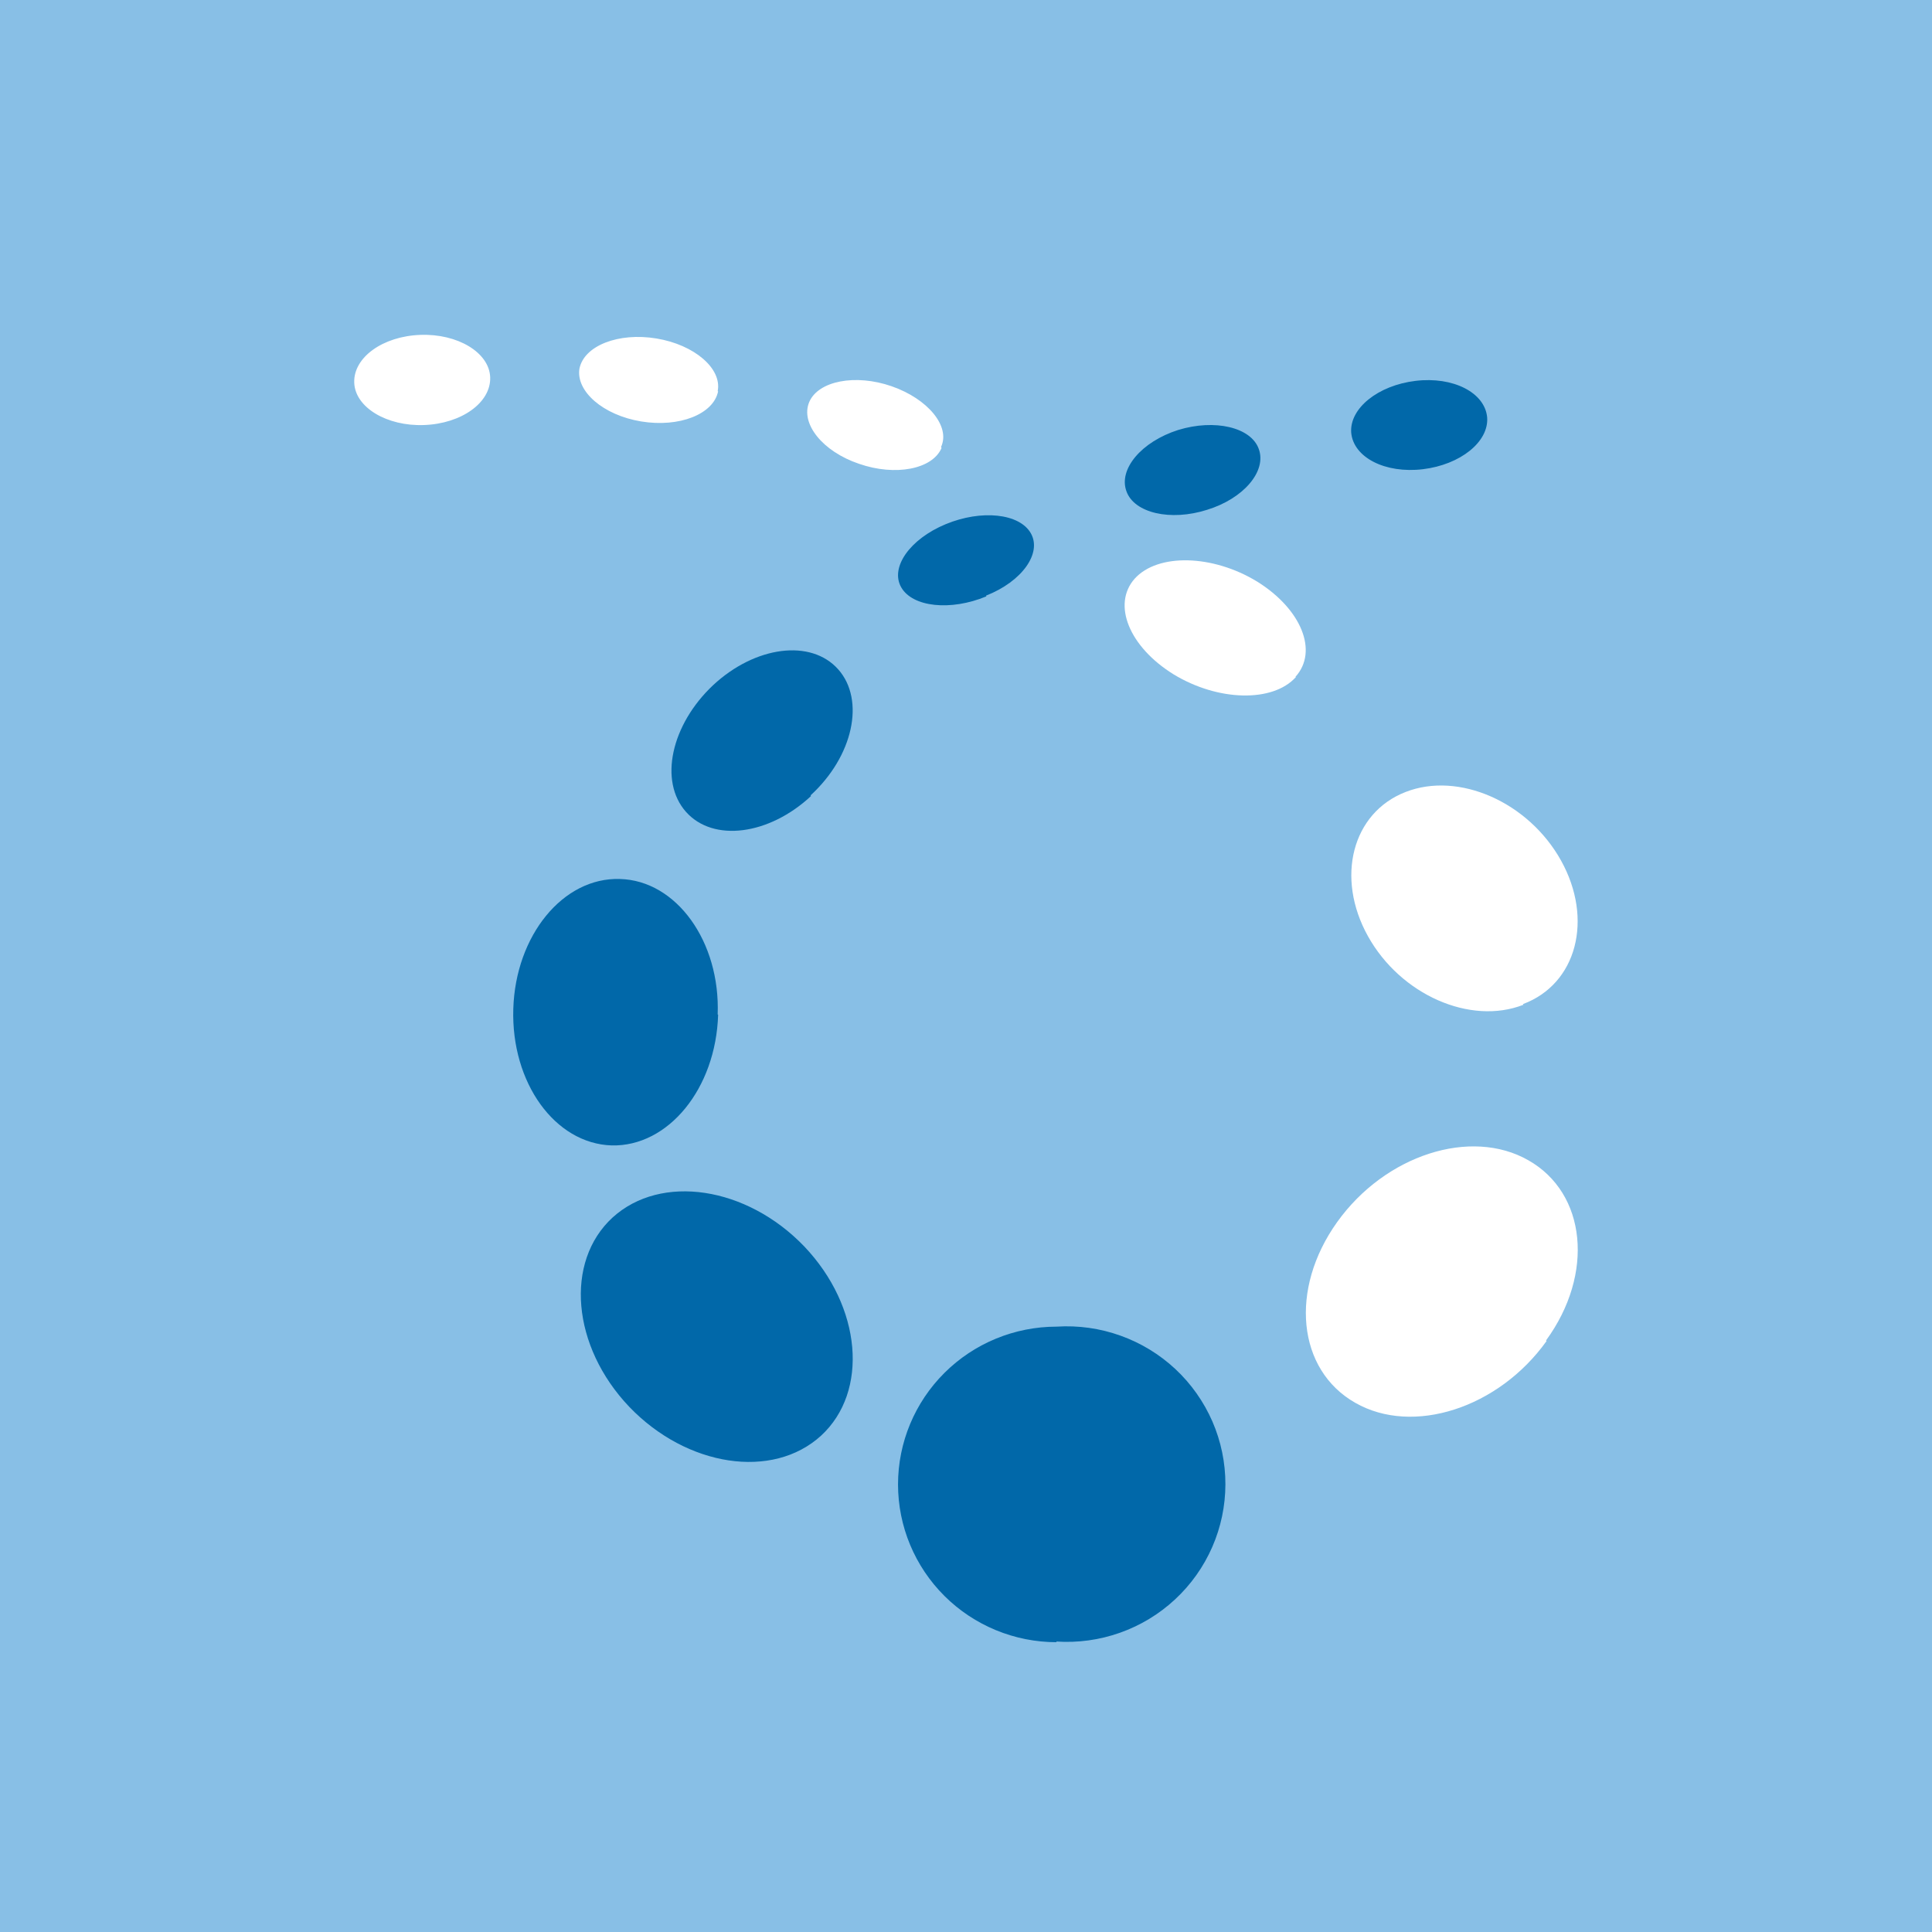
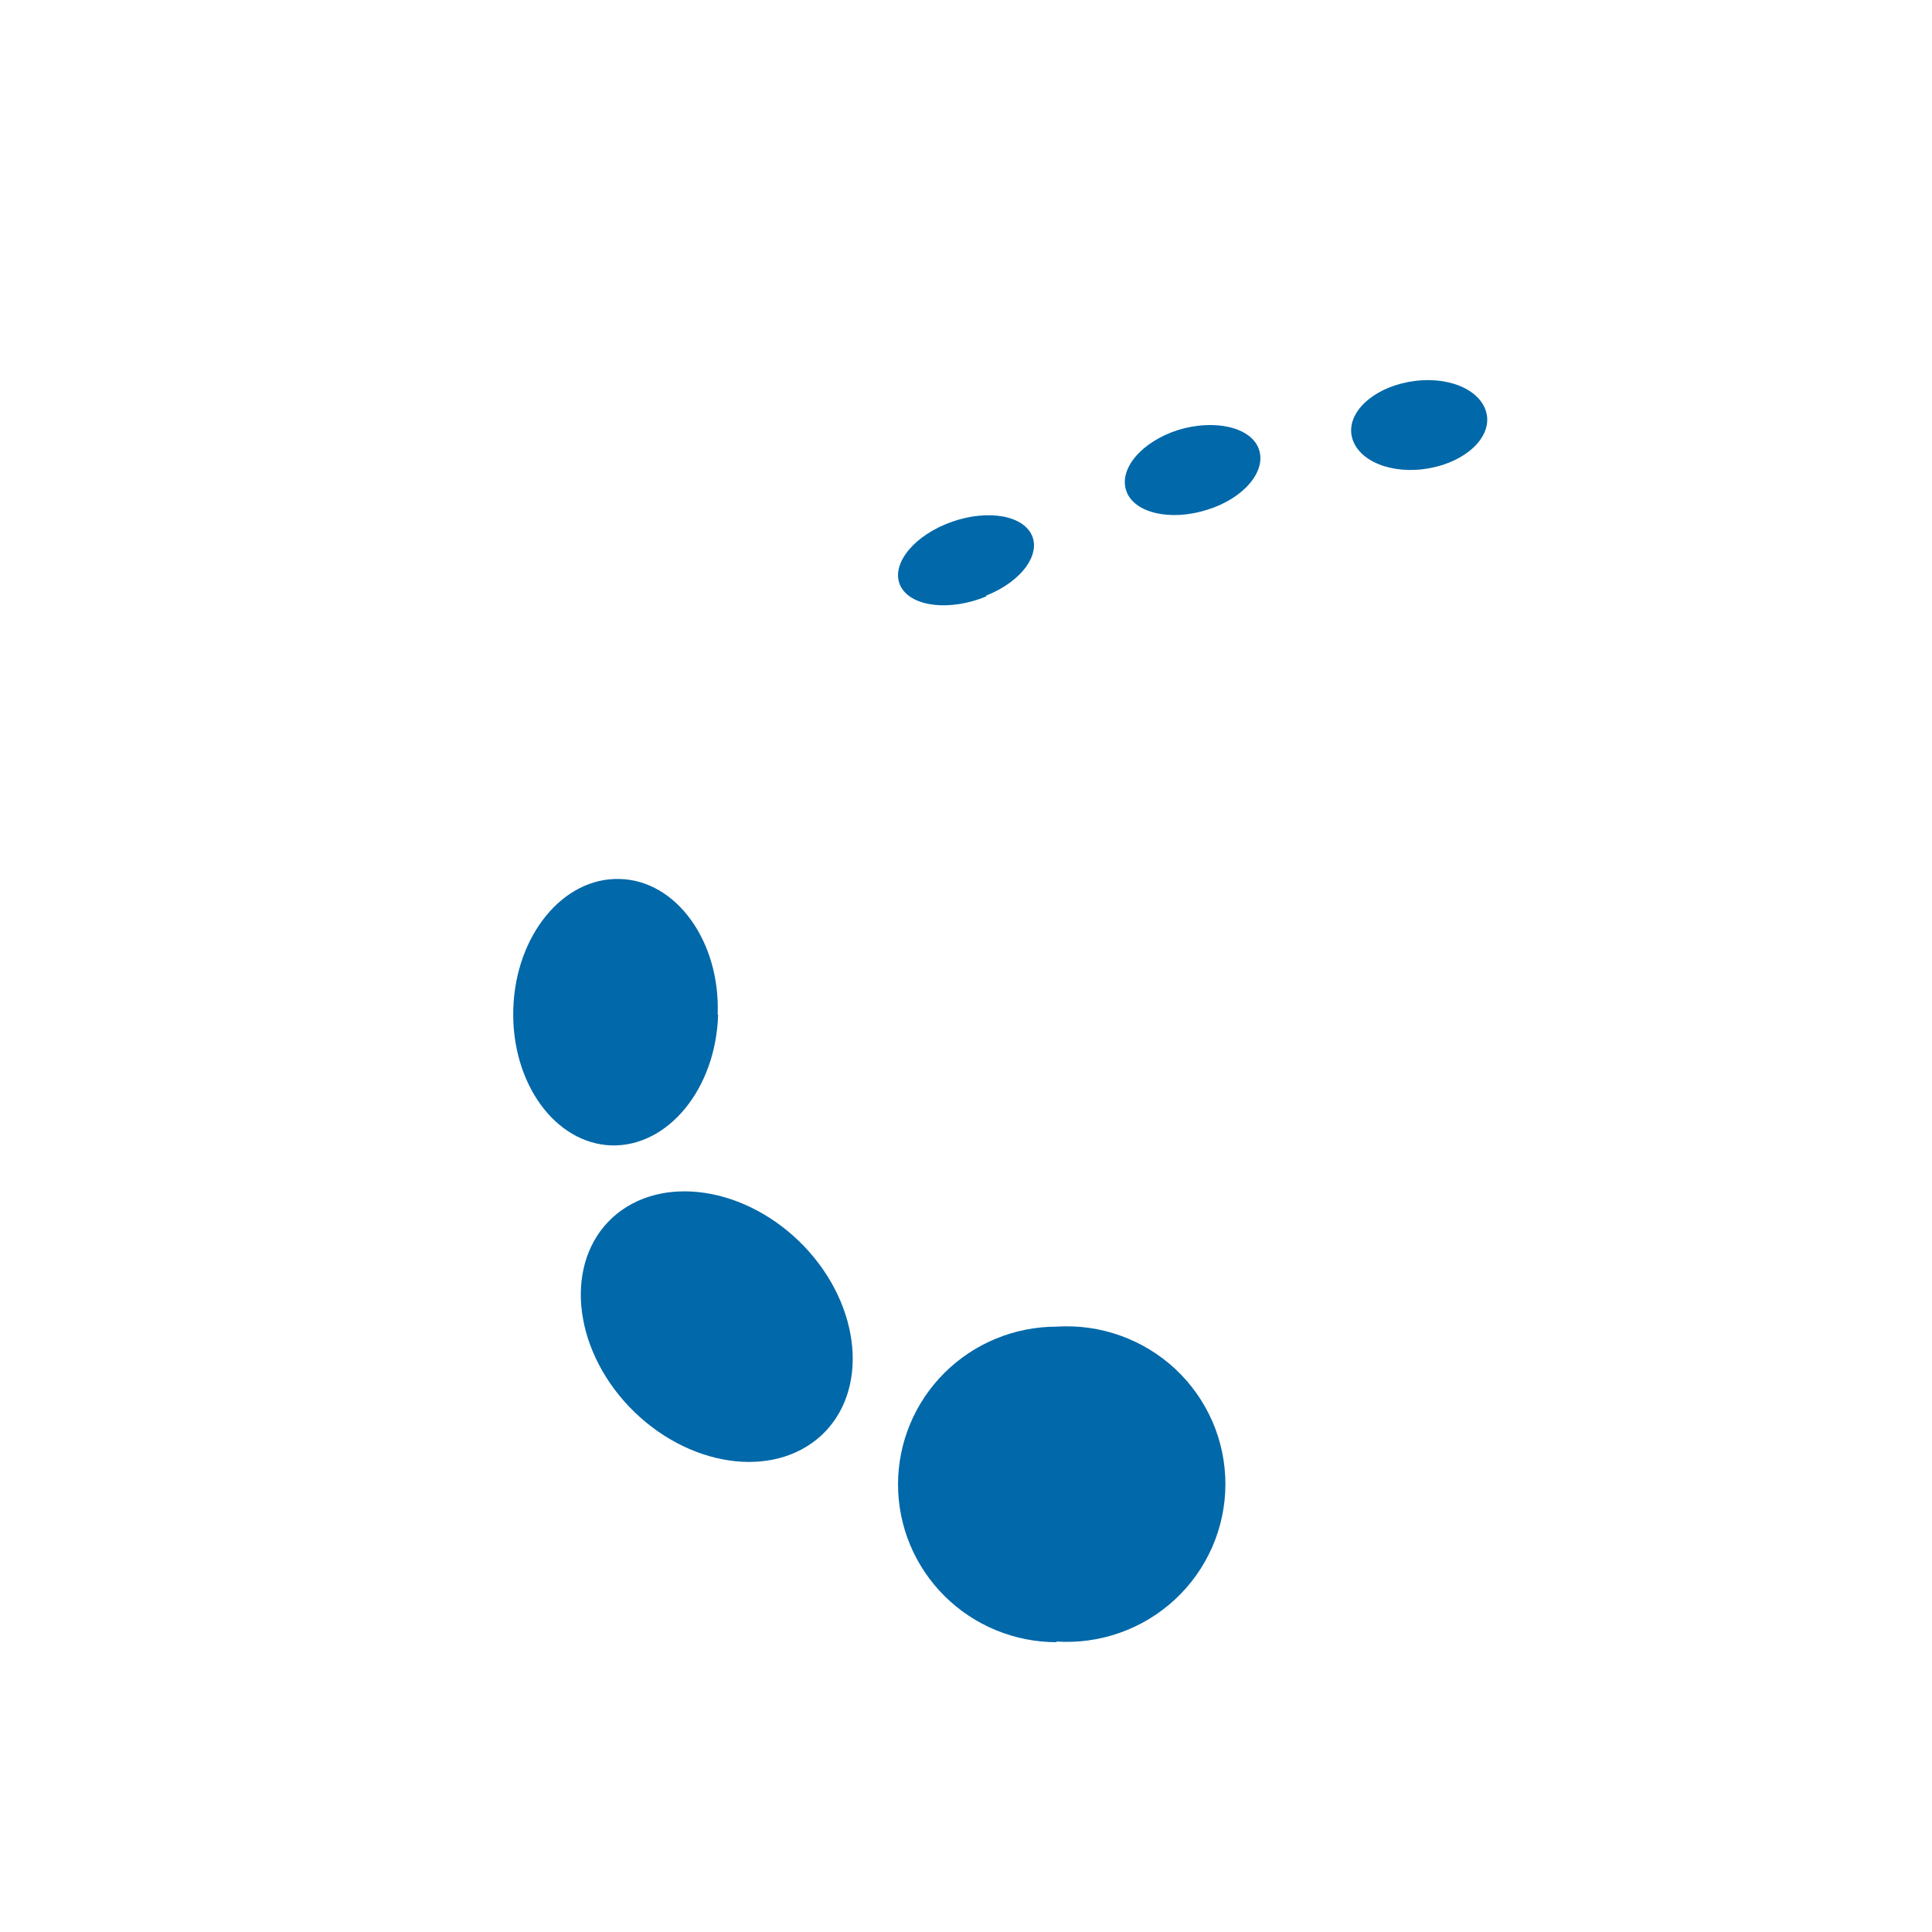
<svg xmlns="http://www.w3.org/2000/svg" width="60" height="60" viewBox="0 0 60 60" fill="none">
-   <rect width="60" height="60" fill="#88BFE6" />
  <g clip-path="url(#clip0_168_291)">
    <path d="M32.801 50.979C33.474 51.024 34.148 50.931 34.783 50.706C35.418 50.481 36 50.129 36.492 49.671C36.985 49.214 37.378 48.66 37.647 48.045C37.916 47.431 38.055 46.767 38.056 46.097C38.057 45.426 37.92 44.763 37.653 44.147C37.385 43.532 36.994 42.977 36.503 42.518C36.011 42.059 35.431 41.706 34.796 41.479C34.162 41.252 33.488 41.157 32.815 41.2C31.509 41.2 30.256 41.716 29.332 42.635C28.408 43.554 27.889 44.8 27.889 46.1C27.889 47.4 28.408 48.646 29.332 49.565C30.256 50.484 31.509 51 32.815 51L32.801 50.979ZM25.497 44.588C26.989 43.216 26.763 40.584 24.976 38.708C23.189 36.846 20.529 36.44 19.023 37.812C17.531 39.184 17.756 41.816 19.544 43.692C21.331 45.554 23.991 45.96 25.497 44.588Z" fill="#0168A9" />
    <path d="M48.015 41.627C49.521 39.562 49.267 37.056 47.466 36.034C45.679 35.012 43.019 35.866 41.527 37.952C40.035 40.038 40.288 42.544 42.09 43.566C43.877 44.588 46.537 43.734 48.029 41.648L48.015 41.627Z" fill="white" />
    <path d="M22.288 31.505C22.372 29.244 21.007 27.34 19.248 27.298C17.489 27.242 16.011 29.048 15.941 31.33C15.87 33.626 17.235 35.516 18.995 35.572C20.754 35.614 22.232 33.808 22.302 31.512L22.288 31.505Z" fill="#0168A9" />
    <path d="M47.297 31.183C48.972 30.56 49.492 28.544 48.479 26.724C47.466 24.904 45.298 23.952 43.652 24.596C41.991 25.24 41.47 27.256 42.484 29.076C43.497 30.896 45.664 31.848 47.311 31.204L47.297 31.183Z" fill="white" />
-     <path d="M25.173 24.701C26.496 23.49 26.876 21.74 26.032 20.788C25.187 19.836 23.456 20.06 22.147 21.278C20.838 22.51 20.458 24.26 21.303 25.212C22.147 26.164 23.878 25.94 25.187 24.722L25.173 24.701Z" fill="#0168A9" />
    <path d="M40.232 21.019C40.95 20.228 40.415 18.912 39.036 18.058C37.657 17.218 35.954 17.176 35.236 17.974C34.532 18.772 35.067 20.088 36.446 20.942C37.825 21.782 39.528 21.824 40.246 21.026L40.232 21.019Z" fill="white" />
    <path d="M30.62 18.499C31.745 18.058 32.365 17.176 32.013 16.56C31.661 15.944 30.479 15.818 29.367 16.28C28.255 16.742 27.636 17.624 27.988 18.24C28.34 18.856 29.522 18.982 30.634 18.52L30.62 18.499ZM37.488 15.832C38.628 15.482 39.345 14.628 39.092 13.942C38.853 13.27 37.727 13.004 36.587 13.354C35.447 13.718 34.729 14.572 34.983 15.258C35.222 15.93 36.348 16.196 37.488 15.832ZM44.187 14.572C45.355 14.432 46.242 13.718 46.185 12.962C46.115 12.192 45.13 11.688 43.962 11.828C42.794 11.968 41.907 12.682 41.963 13.438C42.033 14.208 43.019 14.712 44.187 14.572Z" fill="#0168A9" />
-     <path d="M29.226 13.879C29.522 13.242 28.818 12.388 27.692 11.996C26.566 11.604 25.412 11.828 25.131 12.486C24.849 13.158 25.553 14.026 26.679 14.404C27.805 14.796 28.959 14.572 29.24 13.914L29.226 13.879ZM22.288 12.15C22.429 11.45 21.57 10.708 20.388 10.512C19.206 10.316 18.136 10.736 17.995 11.45C17.883 12.15 18.727 12.892 19.909 13.088C21.092 13.284 22.161 12.864 22.302 12.15H22.288ZM13.168 13.2C14.336 13.158 15.251 12.5 15.223 11.716C15.195 10.946 14.21 10.358 13.055 10.4C11.887 10.442 10.973 11.1 11.001 11.884C11.029 12.654 12.014 13.242 13.168 13.2Z" fill="white" />
  </g>
  <defs>
    <clipPath id="clip0_168_291">
      <rect width="38" height="42" fill="white" transform="translate(11 9)" />
    </clipPath>
  </defs>
</svg>